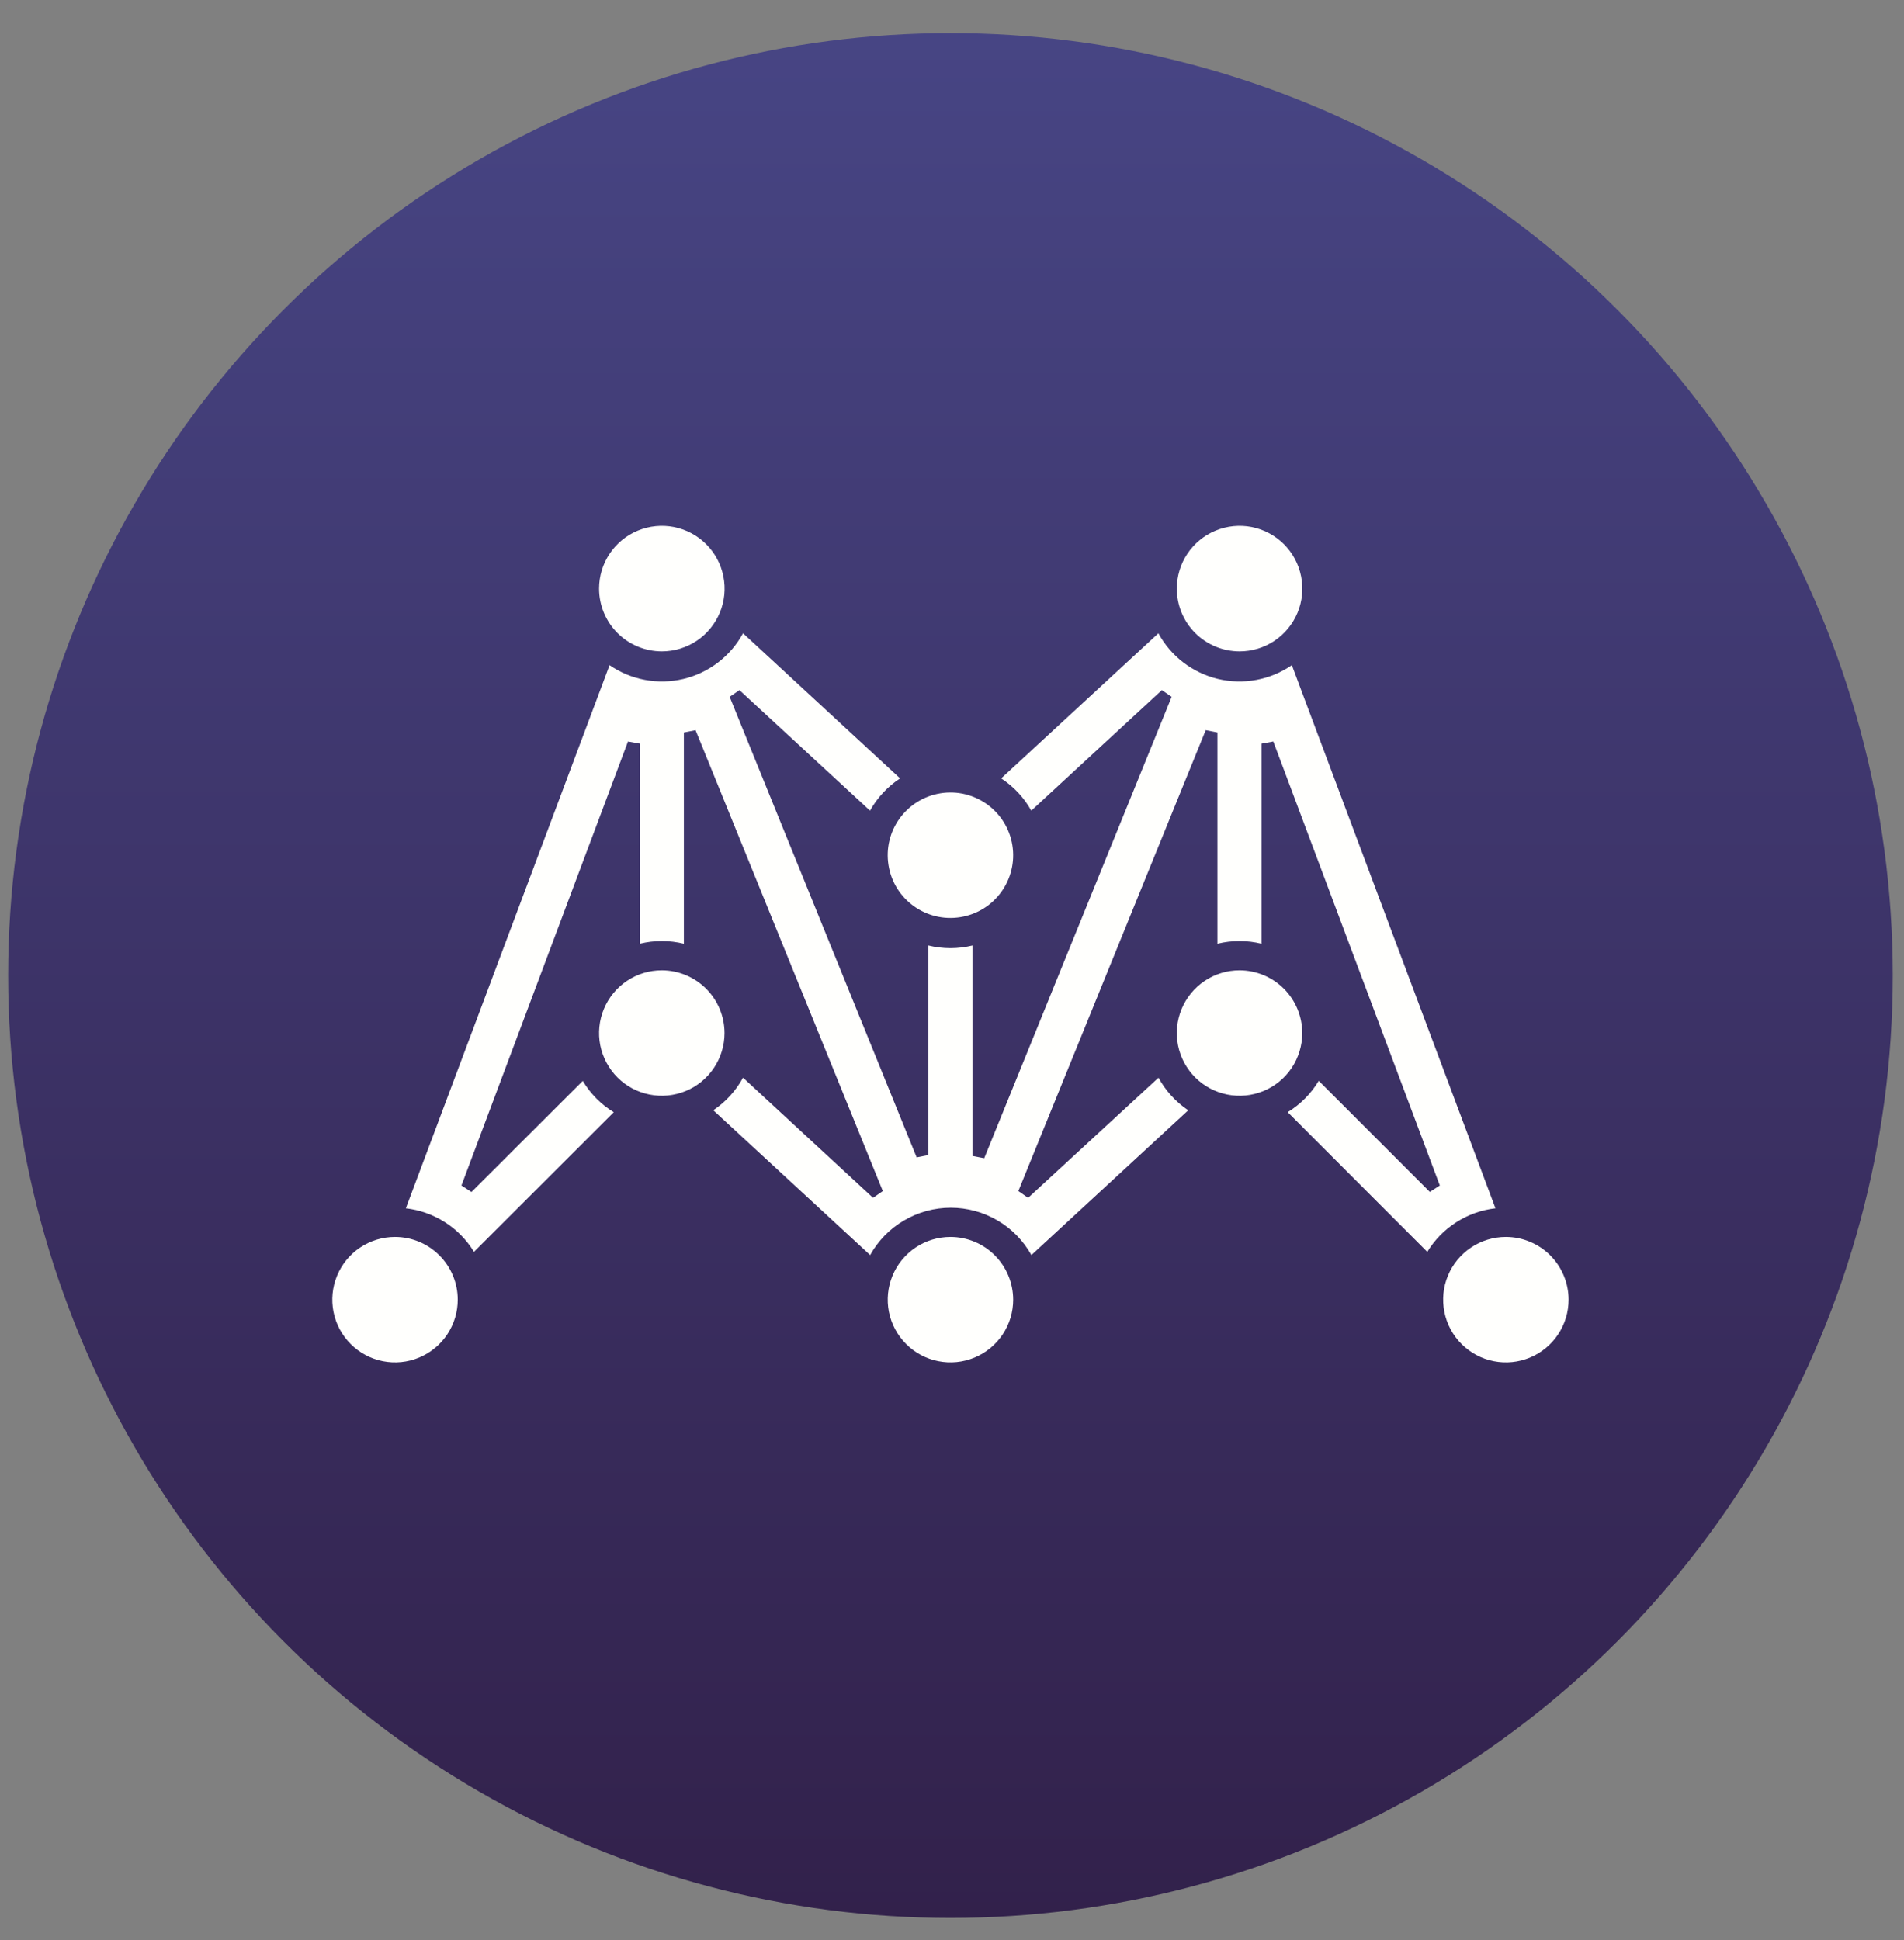
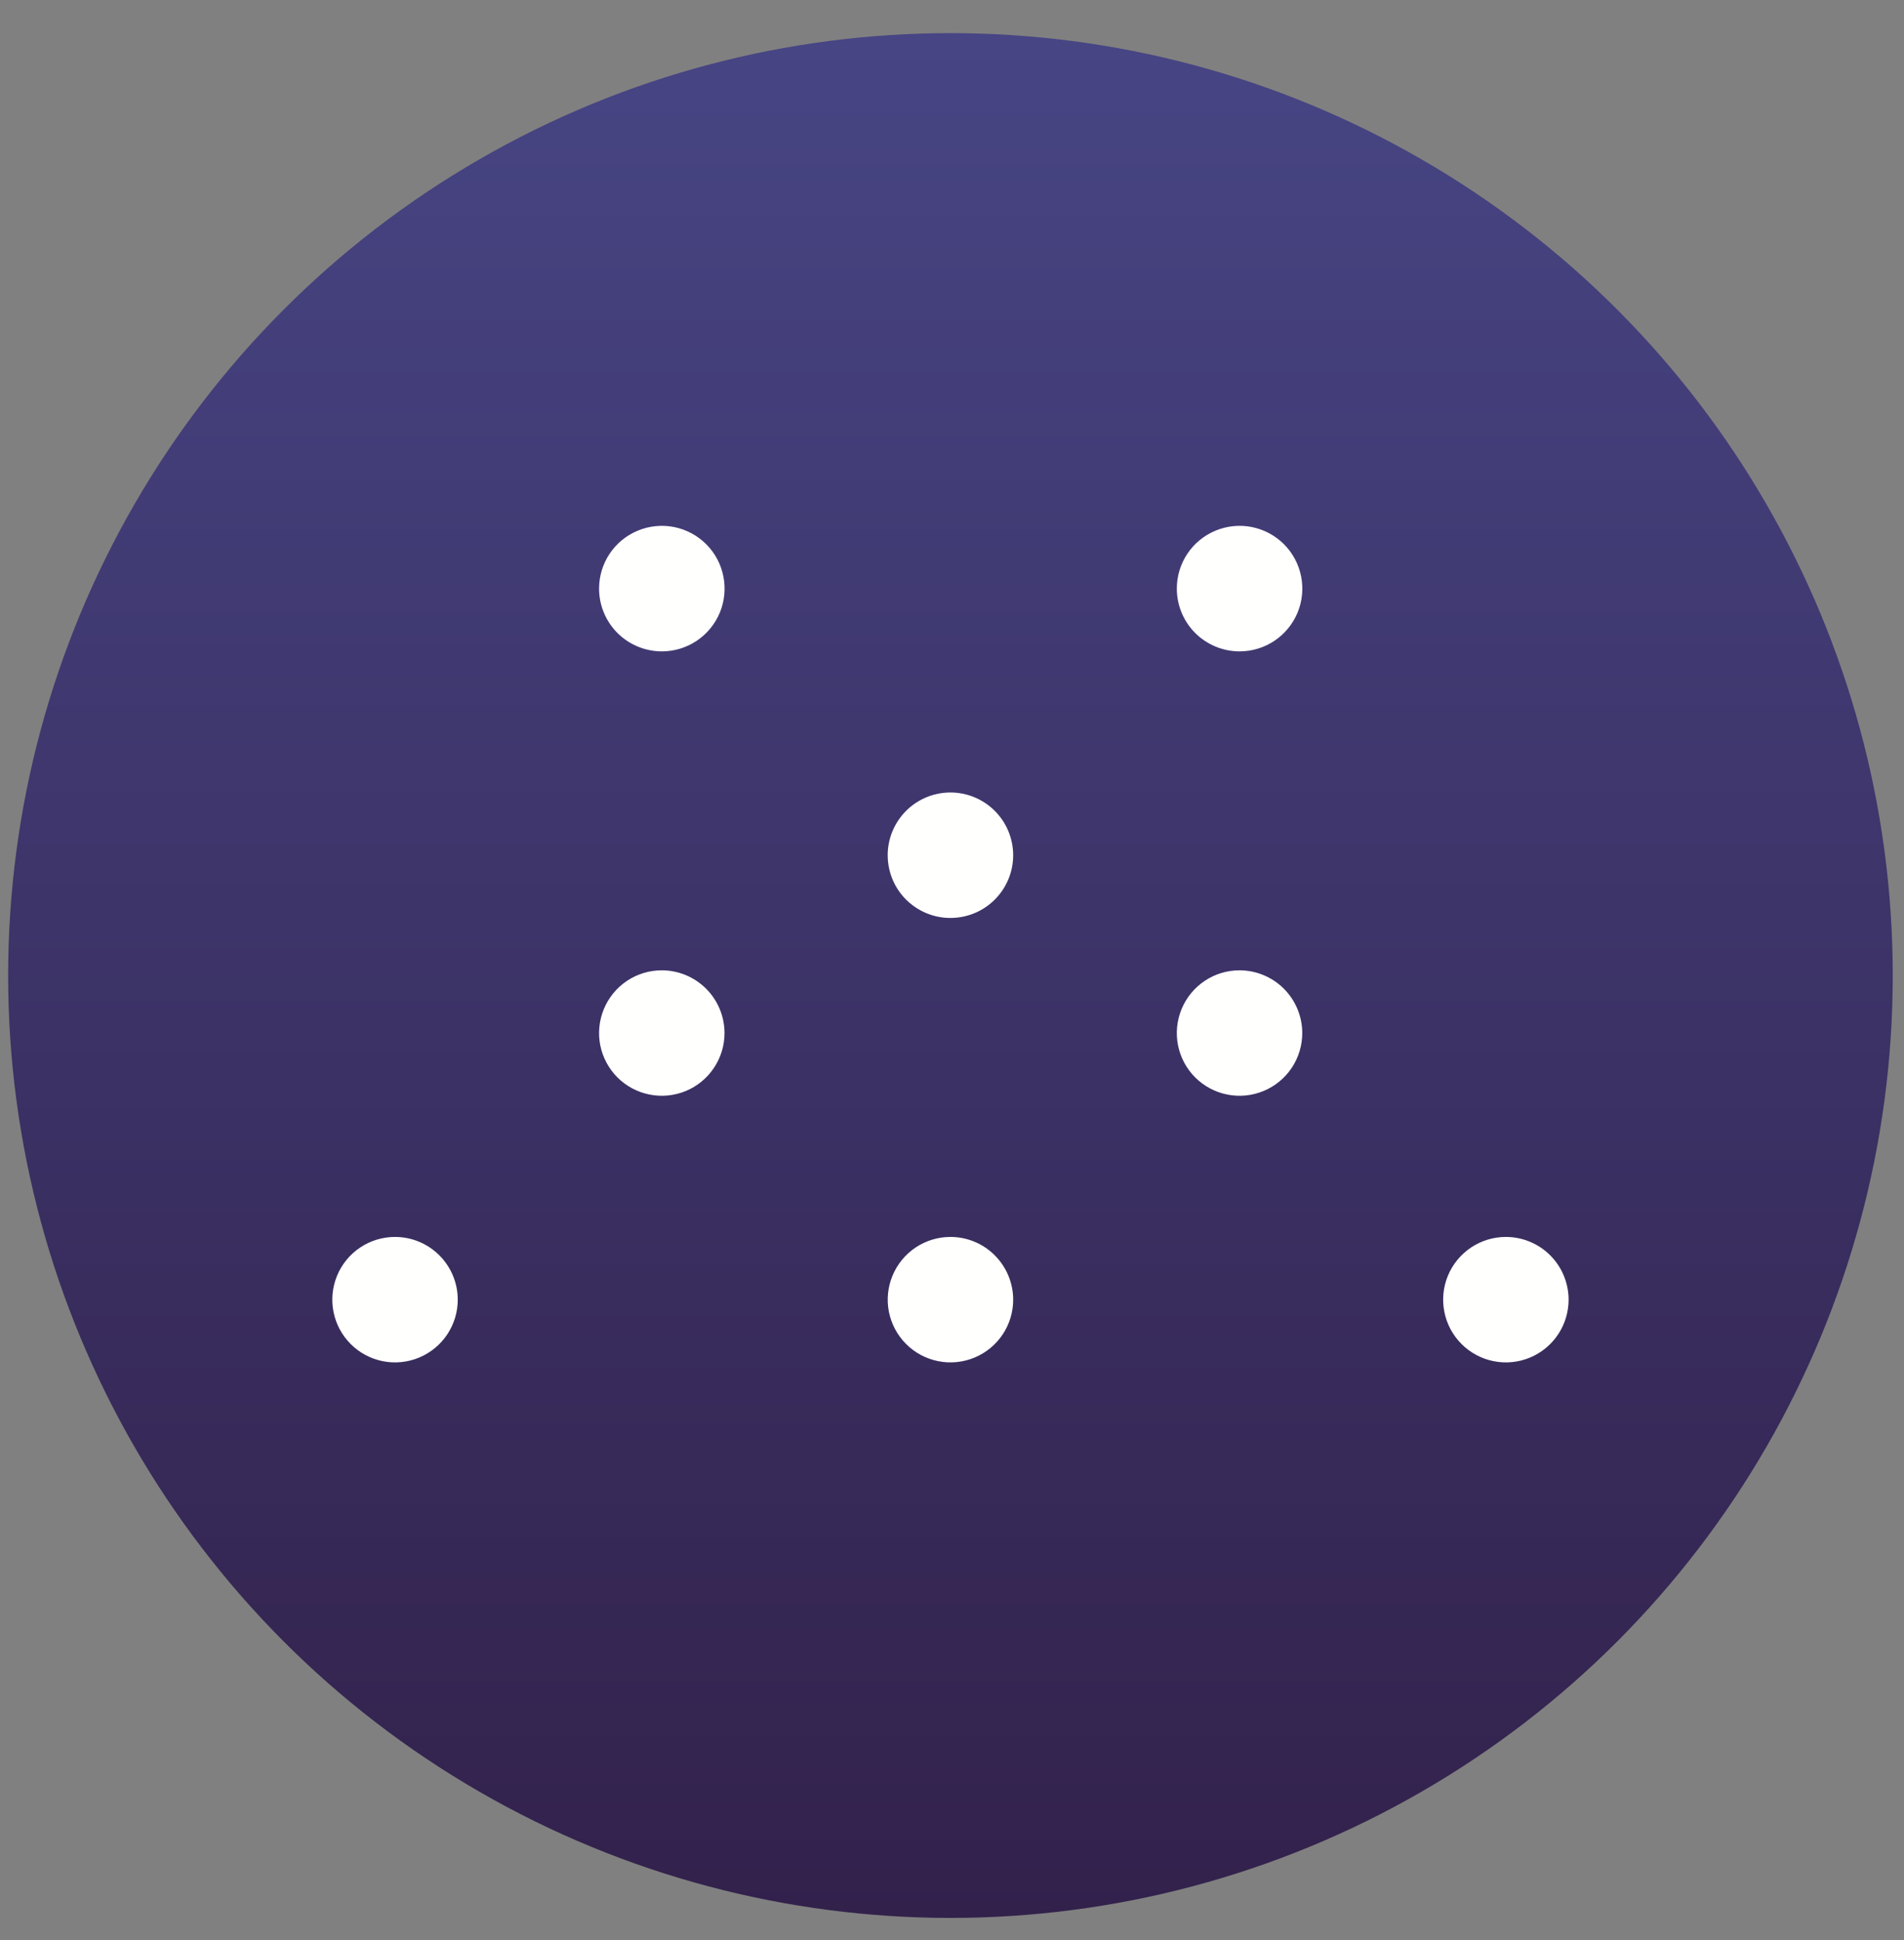
<svg xmlns="http://www.w3.org/2000/svg" width="53" height="54" viewBox="0 0 53 54" fill="none">
  <rect x="0" y="0" width="53" height="54" fill="#808080" stroke="none" />
  <circle cx="26.457" cy="27.152" r="26.23" fill="url(#paint0_linear_169_69312)" />
  <path d="M34.504 18.13C34.849 18.13 35.187 18.028 35.475 17.836C35.762 17.644 35.986 17.371 36.119 17.052C36.251 16.733 36.286 16.382 36.218 16.043C36.151 15.704 35.985 15.392 35.741 15.148C35.496 14.903 35.185 14.737 34.846 14.669C34.507 14.602 34.156 14.637 33.837 14.769C33.517 14.901 33.244 15.125 33.052 15.412C32.86 15.7 32.758 16.037 32.758 16.383C32.758 16.846 32.942 17.29 33.269 17.618C33.597 17.945 34.041 18.129 34.504 18.13Z" fill="#FFFFFD" />
  <path d="M18.422 18.13C18.767 18.13 19.105 18.028 19.393 17.836C19.68 17.644 19.904 17.371 20.037 17.052C20.169 16.733 20.204 16.382 20.136 16.043C20.069 15.704 19.903 15.392 19.659 15.148C19.414 14.903 19.103 14.737 18.764 14.669C18.425 14.602 18.074 14.637 17.755 14.769C17.435 14.901 17.162 15.125 16.97 15.412C16.778 15.7 16.676 16.037 16.676 16.383C16.676 16.846 16.86 17.29 17.187 17.618C17.515 17.945 17.959 18.129 18.422 18.13Z" fill="#FFFFFD" />
  <path d="M34.504 27.007C34.158 27.007 33.821 27.109 33.534 27.301C33.247 27.493 33.023 27.766 32.891 28.085C32.759 28.404 32.724 28.755 32.791 29.094C32.859 29.432 33.025 29.744 33.269 29.988C33.513 30.232 33.825 30.398 34.163 30.465C34.502 30.533 34.853 30.498 35.172 30.366C35.491 30.234 35.764 30.01 35.956 29.723C36.147 29.436 36.25 29.098 36.25 28.753C36.249 28.29 36.065 27.846 35.738 27.519C35.41 27.192 34.967 27.008 34.504 27.007Z" fill="#FFFFFD" />
  <path d="M26.736 25.527C27.688 25.373 28.334 24.476 28.18 23.524C28.025 22.572 27.128 21.926 26.177 22.08C25.225 22.235 24.578 23.132 24.733 24.084C24.887 25.035 25.784 25.682 26.736 25.527Z" fill="#FFFFFD" />
  <path d="M26.457 34.428C26.112 34.428 25.774 34.53 25.487 34.722C25.2 34.914 24.976 35.187 24.844 35.506C24.712 35.825 24.677 36.176 24.744 36.514C24.812 36.853 24.978 37.164 25.222 37.408C25.466 37.653 25.778 37.819 26.116 37.886C26.455 37.954 26.806 37.919 27.125 37.787C27.444 37.655 27.717 37.431 27.909 37.144C28.101 36.857 28.203 36.519 28.203 36.174C28.202 35.711 28.018 35.267 27.691 34.94C27.364 34.612 26.92 34.428 26.457 34.428Z" fill="#FFFFFD" />
  <path d="M10.996 34.428C10.65 34.428 10.313 34.53 10.026 34.722C9.738 34.914 9.515 35.187 9.383 35.506C9.251 35.826 9.216 36.177 9.284 36.516C9.351 36.854 9.518 37.166 9.763 37.41C10.007 37.654 10.318 37.82 10.657 37.887C10.996 37.954 11.347 37.919 11.666 37.786C11.985 37.653 12.258 37.429 12.449 37.142C12.641 36.854 12.743 36.516 12.742 36.171C12.741 35.708 12.556 35.265 12.229 34.939C11.902 34.612 11.458 34.428 10.996 34.428Z" fill="#FFFFFD" />
  <path d="M41.917 34.428C41.571 34.428 41.234 34.531 40.947 34.723C40.66 34.915 40.436 35.188 40.304 35.507C40.172 35.826 40.138 36.178 40.206 36.516C40.273 36.855 40.44 37.166 40.685 37.41C40.929 37.654 41.241 37.82 41.58 37.887C41.918 37.954 42.27 37.919 42.589 37.786C42.907 37.653 43.18 37.429 43.371 37.141C43.563 36.854 43.664 36.516 43.664 36.171C43.662 35.708 43.478 35.265 43.15 34.938C42.823 34.612 42.379 34.428 41.917 34.428Z" fill="#FFFFFD" />
  <path d="M18.422 27.007C18.076 27.007 17.739 27.109 17.452 27.301C17.165 27.493 16.941 27.766 16.809 28.085C16.677 28.404 16.642 28.755 16.709 29.094C16.777 29.432 16.943 29.744 17.187 29.988C17.431 30.232 17.742 30.398 18.081 30.465C18.42 30.533 18.771 30.498 19.09 30.366C19.409 30.234 19.682 30.01 19.873 29.723C20.065 29.436 20.168 29.098 20.168 28.753C20.167 28.29 19.983 27.846 19.656 27.519C19.328 27.192 18.885 27.008 18.422 27.007Z" fill="#FFFFFD" />
-   <path d="M35.96 18.514C35.663 18.718 35.327 18.858 34.973 18.924C34.619 18.99 34.255 18.981 33.904 18.898C33.554 18.814 33.225 18.657 32.939 18.438C32.653 18.219 32.417 17.943 32.245 17.626L27.869 21.665C28.217 21.892 28.504 22.2 28.707 22.563L32.342 19.208L32.614 19.395L27.397 32.237L27.07 32.174V26.316C26.667 26.415 26.246 26.415 25.843 26.316V32.15L25.516 32.213L20.311 19.395L20.583 19.208L24.218 22.563C24.421 22.2 24.708 21.893 25.055 21.665L20.683 17.626C20.511 17.943 20.274 18.219 19.988 18.438C19.702 18.657 19.373 18.814 19.023 18.898C18.673 18.981 18.309 18.99 17.954 18.924C17.6 18.858 17.264 18.718 16.968 18.514L11.297 33.631C11.684 33.675 12.057 33.808 12.386 34.018C12.714 34.228 12.991 34.51 13.194 34.843L17.085 30.957C16.731 30.741 16.435 30.441 16.222 30.085L13.124 33.177L12.845 32.996L17.481 20.638L17.809 20.698V26.267C18.212 26.168 18.633 26.168 19.036 26.267V20.387L19.362 20.323L24.574 33.151L24.302 33.339L20.683 29.995C20.484 30.36 20.2 30.671 19.855 30.902L24.221 34.933C24.444 34.533 24.77 34.2 25.165 33.969C25.559 33.737 26.008 33.615 26.466 33.615C26.923 33.615 27.373 33.737 27.767 33.969C28.162 34.2 28.487 34.533 28.71 34.933L33.076 30.903C32.731 30.672 32.447 30.361 32.248 29.996L28.619 33.339L28.347 33.151L33.562 20.323L33.889 20.387V26.267C34.292 26.168 34.713 26.168 35.116 26.267V20.698L35.444 20.638L40.079 32.996L39.801 33.175L36.709 30.083C36.495 30.439 36.199 30.738 35.844 30.955L39.73 34.844C39.933 34.51 40.21 34.228 40.539 34.018C40.868 33.807 41.24 33.675 41.628 33.631L35.96 18.514Z" fill="#FFFFFD" />
  <defs>
    <linearGradient id="paint0_linear_169_69312" x1="26.457" y1="0.922" x2="26.457" y2="53.383" gradientUnits="userSpaceOnUse">
      <stop stop-color="#474584" />
      <stop offset="1" stop-color="#32214B" />
    </linearGradient>
  </defs>
</svg>